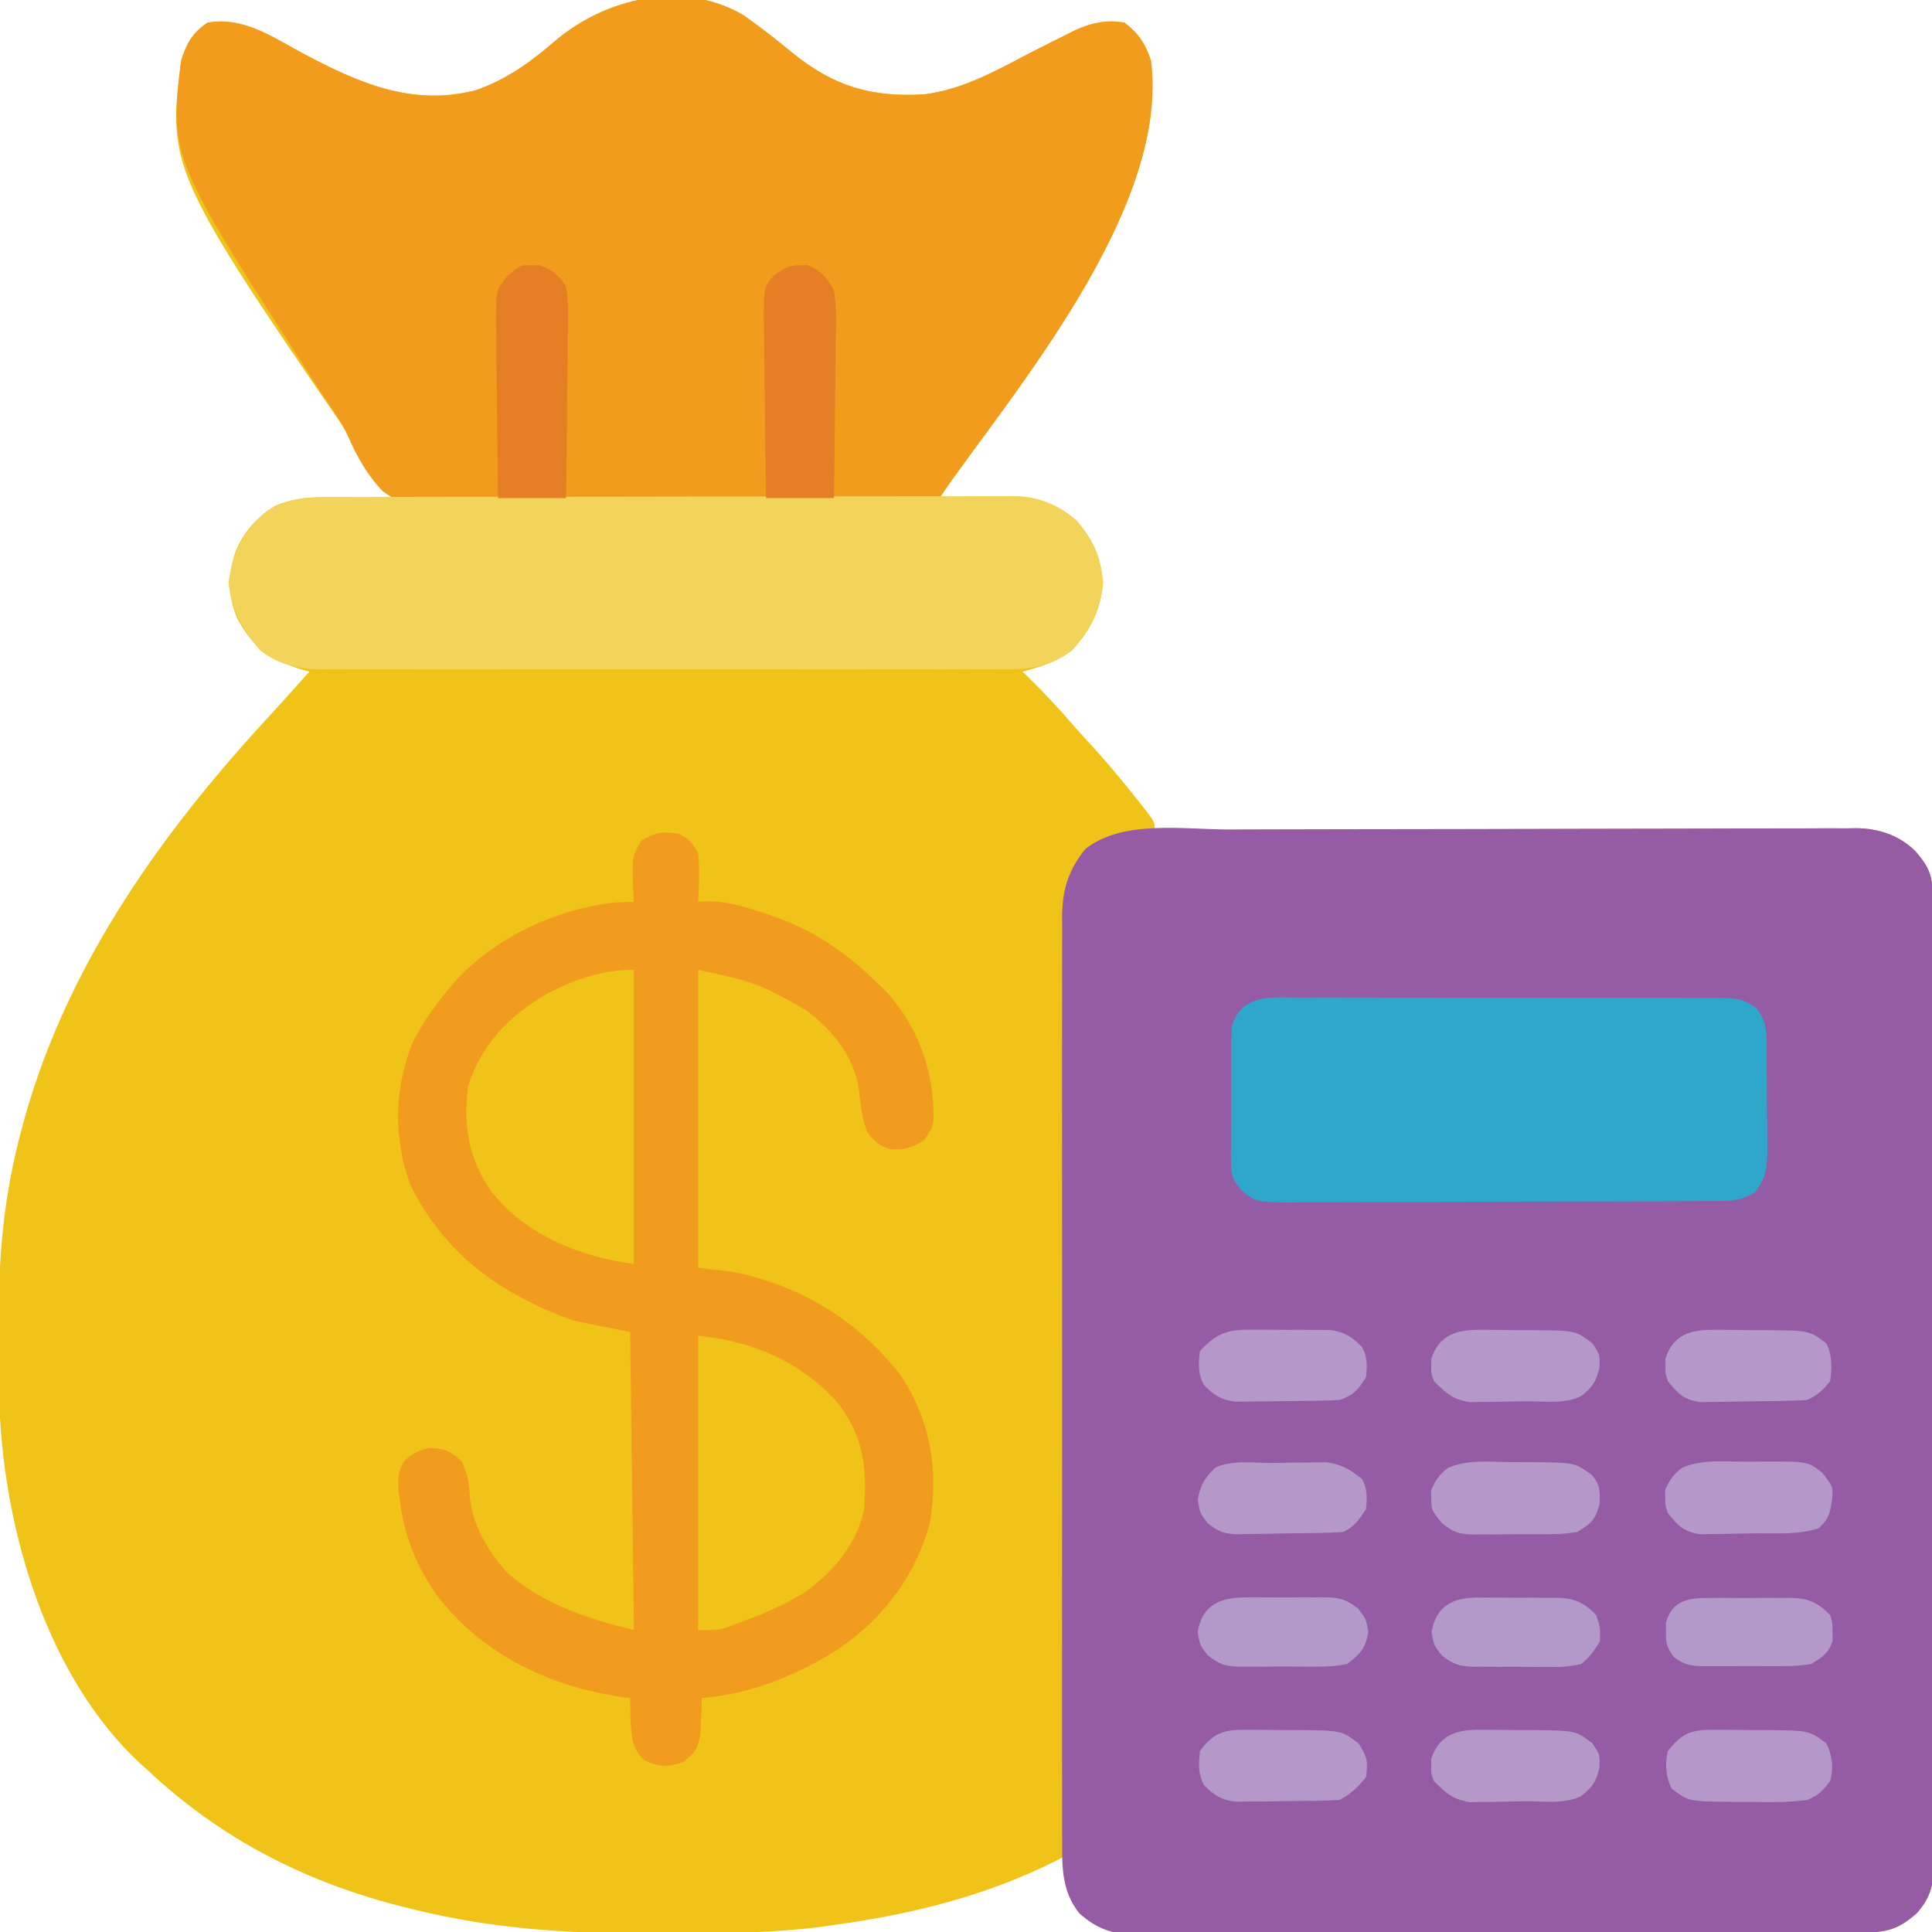
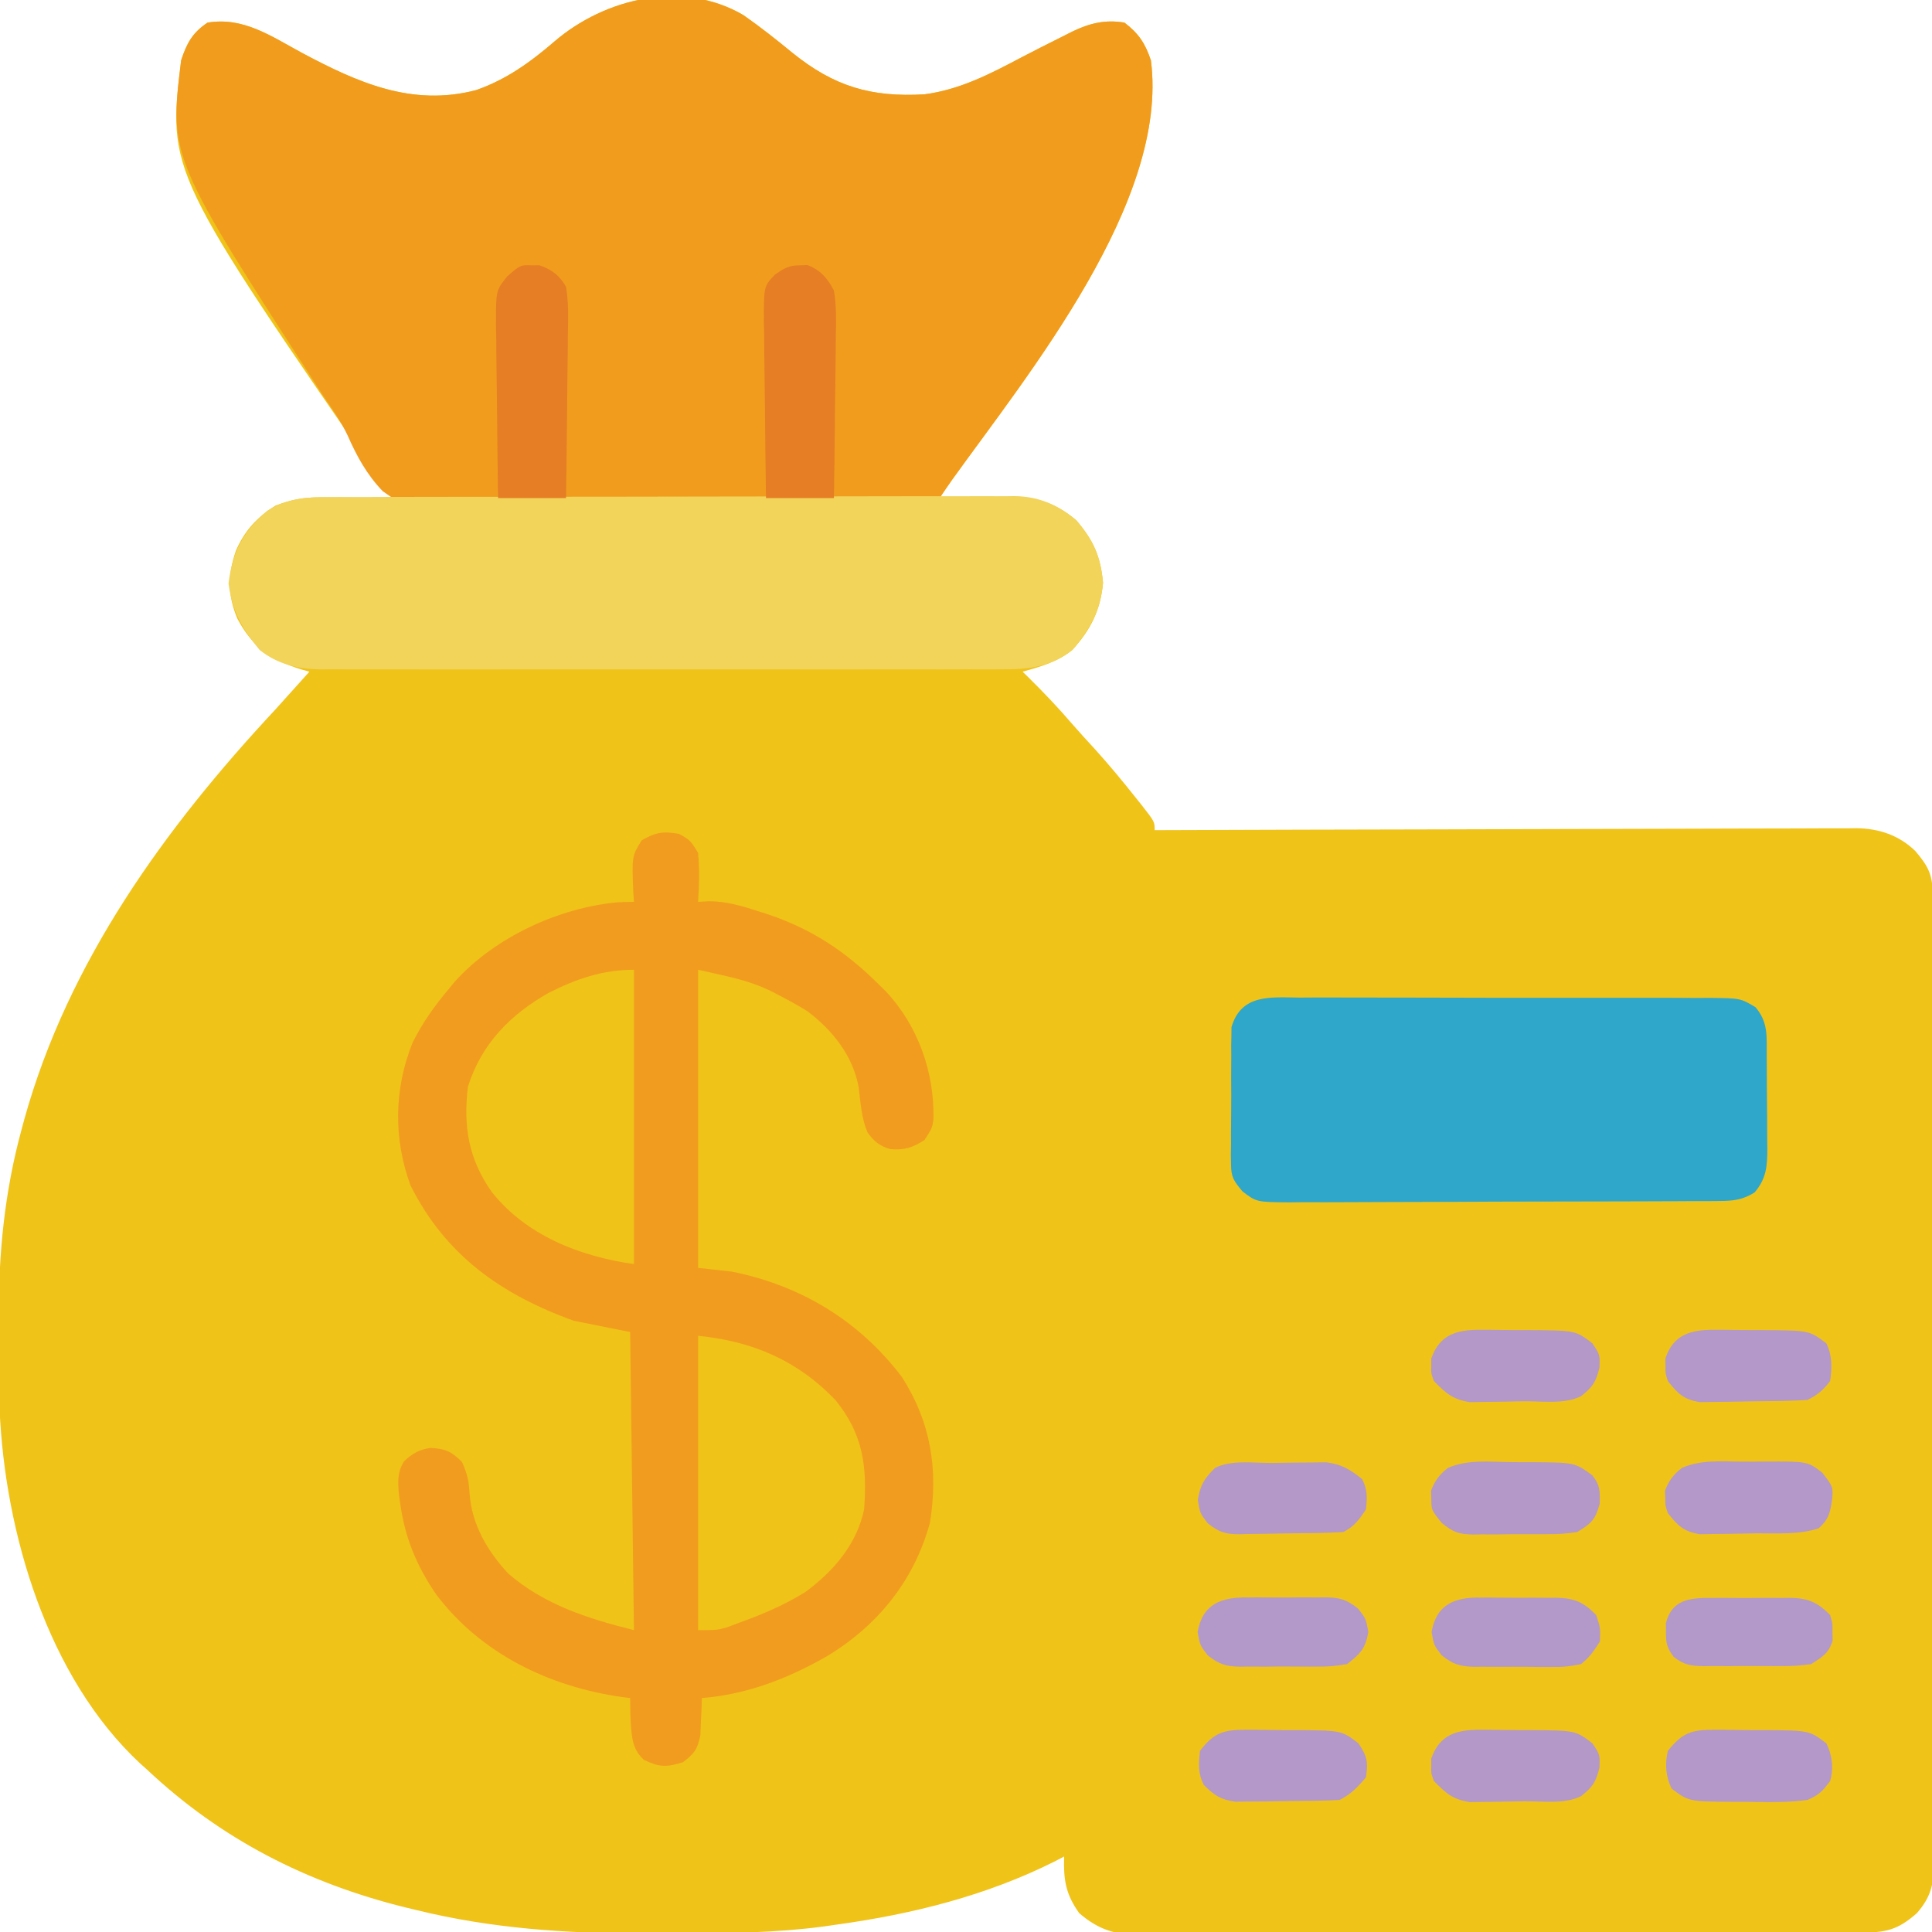
<svg xmlns="http://www.w3.org/2000/svg" version="1.1" width="512" height="512">
  <path d="M0 0 C4.505 3.143 8.758 6.513 13 10 C24.017 18.889 33.809 21.835 48 21 C57.544 19.738 65.581 15.495 73.973 11.064 C77.231 9.354 80.521 7.708 83.812 6.062 C84.933 5.497 86.053 4.931 87.207 4.348 C91.756 2.153 95.968 1.125 101 2 C104.791 4.884 106.509 7.547 108 12 C112.857 49.39 75.466 95.079 55.274 123.204 C54.154 124.783 53.074 126.389 52 128 C52.746 127.979 53.491 127.958 54.26 127.937 C57.673 127.853 61.086 127.801 64.5 127.75 C65.673 127.716 66.846 127.683 68.055 127.648 C76.371 127.555 81.849 128.493 88.242 133.895 C92.759 139.2 94.672 143.396 95.312 150.438 C94.682 157.627 92.059 162.908 87.184 168.234 C83.3 171.375 78.762 172.691 74 174 C74.496 174.485 74.993 174.969 75.504 175.469 C79.566 179.477 83.451 183.562 87.168 187.891 C89.153 190.176 91.2 192.397 93.25 194.625 C97.013 198.797 100.573 203.1 104.062 207.5 C104.552 208.112 105.042 208.724 105.546 209.354 C109 213.759 109 213.759 109 216 C109.982 215.996 110.964 215.993 111.976 215.989 C135.88 215.9 159.783 215.834 183.687 215.793 C195.246 215.772 206.806 215.744 218.365 215.698 C228.441 215.658 238.517 215.633 248.593 215.624 C253.928 215.618 259.262 215.606 264.597 215.577 C269.62 215.55 274.643 215.542 279.666 215.548 C281.507 215.546 283.349 215.539 285.19 215.523 C287.71 215.503 290.229 215.508 292.749 215.519 C293.473 215.507 294.196 215.496 294.942 215.484 C300.895 215.553 306.221 217.311 310.569 221.518 C313.762 225.267 315.124 227.585 315.134 232.43 C315.139 233.368 315.143 234.305 315.148 235.271 C315.147 236.826 315.147 236.826 315.147 238.412 C315.151 239.508 315.155 240.604 315.158 241.733 C315.169 245.431 315.173 249.128 315.177 252.825 C315.183 255.466 315.19 258.107 315.197 260.748 C315.217 268.69 315.227 276.633 315.236 284.576 C315.24 288.315 315.245 292.054 315.251 295.793 C315.268 308.22 315.282 320.646 315.289 333.073 C315.291 336.299 315.293 339.525 315.295 342.75 C315.296 343.552 315.296 344.354 315.297 345.18 C315.305 358.17 315.33 371.161 315.363 384.151 C315.396 397.483 315.414 410.815 315.417 424.147 C315.419 431.634 315.428 439.122 315.453 446.609 C315.475 452.985 315.483 459.361 315.474 465.738 C315.469 468.991 315.473 472.244 315.49 475.498 C315.508 479.025 315.501 482.552 315.488 486.08 C315.504 487.621 315.504 487.621 315.521 489.194 C315.467 495.129 314.928 498.468 311 503 C305.819 507.564 302.708 508.15 295.955 508.154 C295.113 508.158 294.272 508.163 293.405 508.167 C290.569 508.181 287.734 508.187 284.898 508.193 C282.871 508.201 280.845 508.209 278.818 508.218 C272.147 508.244 265.476 508.259 258.805 508.273 C256.51 508.279 254.215 508.284 251.92 508.29 C242.374 508.311 232.828 508.33 223.282 508.341 C209.594 508.357 195.907 508.391 182.22 508.448 C172.6 508.486 162.981 508.506 153.361 508.511 C147.614 508.515 141.867 508.527 136.12 508.559 C130.711 508.589 125.303 508.596 119.893 508.584 C117.91 508.584 115.927 508.592 113.943 508.609 C111.231 508.632 108.52 508.624 105.807 508.608 C105.026 508.622 104.246 508.636 103.441 508.65 C97.632 508.567 93.423 506.809 89 503 C85.412 497.967 84.821 494.207 85 488 C84.184 488.424 83.368 488.848 82.527 489.285 C64.505 498.334 44.906 503.239 25 506 C23.772 506.177 22.544 506.355 21.278 506.537 C8.711 508.218 -3.819 508.339 -16.483 508.316 C-20.033 508.313 -23.581 508.336 -27.131 508.361 C-47.076 508.418 -66.947 507.008 -86.375 502.25 C-87.448 501.993 -88.521 501.735 -89.627 501.47 C-115.656 495.005 -138.408 483.443 -158 465 C-158.905 464.192 -158.905 464.192 -159.828 463.367 C-184.461 440.461 -195.672 402.202 -197.107 369.561 C-197.163 367.086 -197.191 364.612 -197.203 362.137 C-197.209 361.224 -197.215 360.311 -197.22 359.371 C-197.23 357.447 -197.236 355.524 -197.24 353.6 C-197.25 350.733 -197.281 347.866 -197.312 344.998 C-197.41 328.204 -195.749 311.682 -191.312 295.438 C-190.932 294.019 -190.932 294.019 -190.544 292.572 C-178.905 250.765 -153.229 215.329 -124 184 C-120.989 180.677 -117.993 177.34 -115 174 C-115.713 173.804 -116.426 173.608 -117.16 173.406 C-125.267 170.875 -130.07 167.513 -134.09 159.949 C-136.705 153.743 -136.665 148.371 -134.5 142 C-132.214 136.683 -128.898 133.068 -124 130 C-119.834 128.379 -116.405 127.759 -111.945 127.805 C-110.837 127.811 -109.728 127.818 -108.586 127.824 C-106.873 127.849 -106.873 127.849 -105.125 127.875 C-103.96 127.884 -102.794 127.893 -101.594 127.902 C-98.729 127.926 -95.865 127.959 -93 128 C-93.336 127.513 -93.672 127.027 -94.019 126.526 C-152.614 41.611 -152.614 41.611 -149 12 C-147.502 7.453 -146.015 4.677 -142 2 C-132.515 0.392 -125.056 5.648 -117 10 C-102.308 17.824 -87.852 24.355 -70.812 19.875 C-62.789 17.071 -56.387 12.447 -50 6.938 C-36.648 -4.487 -16.084 -9.424 0 0 Z " fill="#F0C319" transform="translate(197,4)" />
-   <path d="M0 0 C1.871 -0.006 3.741 -0.013 5.612 -0.02 C11.704 -0.041 17.796 -0.051 23.887 -0.061 C25.994 -0.065 28.1 -0.069 30.207 -0.074 C40.093 -0.093 49.979 -0.107 59.866 -0.115 C71.254 -0.125 82.643 -0.151 94.031 -0.192 C102.857 -0.222 111.683 -0.237 120.509 -0.24 C125.772 -0.242 131.034 -0.251 136.297 -0.276 C141.241 -0.3 146.184 -0.304 151.128 -0.294 C152.939 -0.293 154.75 -0.3 156.561 -0.313 C159.038 -0.331 161.515 -0.324 163.992 -0.311 C165.059 -0.327 165.059 -0.327 166.147 -0.344 C172.079 -0.268 177.39 1.539 181.687 5.695 C184.879 9.445 186.241 11.762 186.252 16.607 C186.257 17.545 186.261 18.482 186.266 19.448 C186.265 20.485 186.265 21.521 186.265 22.589 C186.269 23.685 186.272 24.781 186.276 25.91 C186.287 29.608 186.291 33.305 186.295 37.002 C186.301 39.643 186.308 42.284 186.315 44.925 C186.335 52.867 186.345 60.81 186.354 68.753 C186.358 72.492 186.363 76.231 186.369 79.97 C186.386 92.397 186.4 104.823 186.407 117.25 C186.409 120.476 186.411 123.702 186.413 126.927 C186.414 127.729 186.414 128.531 186.415 129.357 C186.423 142.347 186.448 155.338 186.481 168.328 C186.514 181.66 186.532 194.992 186.535 208.324 C186.537 215.811 186.546 223.299 186.571 230.786 C186.593 237.162 186.601 243.538 186.591 249.915 C186.587 253.168 186.591 256.421 186.608 259.675 C186.626 263.202 186.619 266.729 186.606 270.257 C186.617 271.284 186.628 272.312 186.639 273.371 C186.585 279.306 186.046 282.645 182.118 287.177 C176.937 291.741 173.826 292.327 167.073 292.331 C166.231 292.335 165.39 292.34 164.523 292.344 C161.687 292.358 158.852 292.364 156.016 292.37 C153.989 292.378 151.962 292.386 149.936 292.395 C143.265 292.421 136.594 292.436 129.923 292.45 C127.628 292.456 125.333 292.461 123.038 292.467 C113.492 292.488 103.946 292.507 94.4 292.518 C80.712 292.534 67.025 292.568 53.338 292.625 C43.718 292.663 34.099 292.683 24.479 292.688 C18.732 292.692 12.985 292.704 7.238 292.736 C1.829 292.766 -3.58 292.773 -8.989 292.761 C-10.972 292.761 -12.955 292.769 -14.939 292.786 C-17.651 292.809 -20.362 292.801 -23.075 292.785 C-23.856 292.799 -24.637 292.813 -25.441 292.827 C-31.287 292.743 -35.525 291.146 -39.882 287.177 C-44.411 281.467 -44.453 275.263 -44.39 268.246 C-44.396 267.167 -44.402 266.088 -44.409 264.976 C-44.425 261.371 -44.412 257.766 -44.4 254.161 C-44.405 251.572 -44.412 248.983 -44.421 246.394 C-44.439 240.098 -44.435 233.803 -44.423 227.507 C-44.414 222.389 -44.413 217.271 -44.417 212.153 C-44.418 211.424 -44.419 210.695 -44.419 209.943 C-44.42 208.462 -44.422 206.98 -44.423 205.498 C-44.434 191.615 -44.421 177.731 -44.4 163.848 C-44.382 151.943 -44.385 140.039 -44.404 128.134 C-44.425 114.299 -44.433 100.464 -44.421 86.629 C-44.42 85.153 -44.419 83.677 -44.417 82.201 C-44.417 81.474 -44.416 80.748 -44.415 80 C-44.412 74.89 -44.418 69.78 -44.427 64.67 C-44.44 57.788 -44.431 50.907 -44.408 44.025 C-44.402 41.5 -44.404 38.975 -44.413 36.45 C-44.424 33.002 -44.41 29.555 -44.39 26.108 C-44.399 25.109 -44.408 24.111 -44.417 23.082 C-44.337 15.927 -42.758 10.693 -38.198 5.118 C-28.293 -2.669 -12.071 0.018 0 0 Z " fill="#955BA4" transform="translate(325.882,219.823)" />
  <path d="M0 0 C4.505 3.143 8.758 6.513 13 10 C24.017 18.889 33.809 21.835 48 21 C57.544 19.738 65.581 15.495 73.973 11.064 C77.231 9.354 80.521 7.708 83.812 6.062 C84.933 5.497 86.053 4.931 87.207 4.348 C91.756 2.153 95.968 1.125 101 2 C104.791 4.884 106.509 7.547 108 12 C112.857 49.39 75.466 95.079 55.274 123.204 C54.154 124.783 53.074 126.389 52 128 C49.526 128.422 49.526 128.422 46.342 128.489 C44.536 128.536 44.536 128.536 42.694 128.584 C41.352 128.604 40.01 128.623 38.669 128.642 C37.261 128.672 35.853 128.704 34.445 128.736 C29.812 128.835 25.177 128.901 20.543 128.961 C19.754 128.971 18.964 128.982 18.151 128.993 C10.698 129.091 3.245 129.176 -4.208 129.231 C-13.726 129.302 -23.238 129.436 -32.754 129.658 C-39.452 129.809 -46.149 129.886 -52.848 129.91 C-56.846 129.926 -60.837 129.973 -64.833 130.101 C-89.009 130.835 -89.009 130.835 -95.568 126.176 C-99.766 121.817 -102.44 116.933 -104.863 111.43 C-106.686 107.534 -109.132 104.097 -111.562 100.562 C-152.149 37.801 -152.149 37.801 -149 12 C-147.502 7.453 -146.015 4.677 -142 2 C-132.515 0.392 -125.056 5.648 -117 10 C-102.308 17.824 -87.852 24.355 -70.812 19.875 C-62.789 17.071 -56.387 12.447 -50 6.938 C-36.648 -4.487 -16.084 -9.424 0 0 Z " fill="#F29C1E" transform="translate(197,4)" />
  <path d="M0 0 C2.938 1.688 2.938 1.688 5 5 C5.412 9.365 5.288 13.629 5 18 C6.448 17.921 6.448 17.921 7.926 17.84 C12.616 17.848 16.755 19.126 21.188 20.562 C22.025 20.833 22.862 21.103 23.724 21.382 C35.352 25.296 44.333 31.348 53 40 C53.575 40.563 54.15 41.127 54.742 41.707 C63.328 50.849 67.7 63.319 67.371 75.758 C67 78 67 78 65 81.125 C61.7 83.187 59.768 83.828 55.93 83.523 C53.23 82.791 51.563 81.424 49.945 79.164 C48.289 75.373 48.08 71.326 47.57 67.25 C46.098 58.859 40.684 52.068 34 47 C31.5 45.434 28.935 44.038 26.312 42.688 C25.69 42.362 25.068 42.036 24.427 41.701 C17.945 38.56 12.436 37.716 5 36 C5 62.07 5 88.14 5 115 C7.97 115.33 10.94 115.66 14 116 C32.294 119.705 47.601 128.965 58.938 143.812 C66.685 155.851 68.727 168.515 66.438 182.562 C62.276 197.878 52.525 209.905 39 218 C28.734 223.852 17.848 228.071 6 229 C5.974 229.892 5.948 230.784 5.922 231.703 C5.837 233.459 5.837 233.459 5.75 235.25 C5.704 236.41 5.657 237.57 5.609 238.766 C4.901 242.524 4.009 243.713 1 246 C-3.36 247.373 -5.235 247.368 -9.375 245.375 C-12.517 242.459 -12.55 239.326 -12.875 235.188 C-12.944 233.126 -12.994 231.063 -13 229 C-14.056 228.87 -14.056 228.87 -15.133 228.738 C-34.382 225.999 -52.541 217.281 -64.438 201.5 C-69.706 193.753 -72.773 186.302 -74 177 C-74.108 176.189 -74.217 175.378 -74.328 174.543 C-74.559 171.377 -74.646 169.038 -72.938 166.293 C-70.888 164.271 -68.822 163.115 -65.961 162.715 C-62.029 162.899 -60.388 163.612 -57.562 166.438 C-56.145 169.669 -55.777 171.351 -55.562 174.75 C-55.007 182.976 -50.83 190.088 -45.262 196.055 C-35.63 204.339 -24.126 207.968 -12 211 C-12.33 184.93 -12.66 158.86 -13 132 C-17.95 131.01 -22.9 130.02 -28 129 C-47.203 122.017 -61.911 111.702 -71.211 93.145 C-75.777 80.734 -75.59 67.459 -70.617 55.223 C-67.987 49.981 -64.777 45.472 -61 41 C-60.479 40.367 -59.958 39.734 -59.422 39.082 C-48.816 27.378 -32.054 19.61 -16.438 18.125 C-14.959 18.059 -13.48 18.006 -12 18 C-12.058 17.12 -12.116 16.239 -12.176 15.332 C-12.543 5.872 -12.543 5.872 -9.938 1.688 C-6.205 -0.457 -4.24 -0.757 0 0 Z " fill="#F19C1E" transform="translate(180,221)" />
  <path d="M0 0 C1.2 -0.007 1.2 -0.007 2.424 -0.014 C5.095 -0.026 7.766 -0.025 10.438 -0.023 C12.357 -0.029 14.276 -0.036 16.195 -0.043 C21.401 -0.061 26.608 -0.066 31.814 -0.067 C35.069 -0.069 38.323 -0.073 41.577 -0.078 C52.933 -0.097 64.289 -0.105 75.645 -0.103 C86.225 -0.102 96.805 -0.123 107.385 -0.155 C116.474 -0.181 125.563 -0.192 134.652 -0.19 C140.078 -0.19 145.504 -0.195 150.931 -0.217 C156.034 -0.236 161.138 -0.236 166.242 -0.222 C168.112 -0.22 169.983 -0.224 171.853 -0.236 C174.412 -0.252 176.97 -0.242 179.529 -0.227 C180.632 -0.242 180.632 -0.242 181.757 -0.258 C188.17 -0.173 193.241 2.028 198.134 6.162 C202.65 11.467 204.564 15.664 205.204 22.705 C204.559 30.061 201.784 34.885 197.098 40.506 C191.563 44.925 185.402 45.711 178.58 45.648 C177.384 45.655 177.384 45.655 176.164 45.663 C173.512 45.674 170.861 45.665 168.21 45.656 C166.3 45.66 164.391 45.665 162.482 45.672 C157.31 45.685 152.139 45.68 146.968 45.67 C141.549 45.663 136.13 45.67 130.711 45.675 C121.612 45.68 112.513 45.673 103.414 45.659 C92.903 45.642 82.392 45.648 71.881 45.664 C62.848 45.678 53.814 45.68 44.78 45.672 C39.389 45.667 33.997 45.666 28.606 45.676 C23.537 45.685 18.467 45.679 13.398 45.662 C11.541 45.658 9.683 45.659 7.826 45.665 C5.284 45.674 2.744 45.663 0.203 45.648 C-0.892 45.658 -0.892 45.658 -2.01 45.669 C-8.016 45.601 -13.513 44.34 -18.316 40.506 C-22.965 34.928 -25.608 30.126 -26.546 22.892 C-25.551 14.648 -22.653 8.989 -16.304 3.642 C-11.121 0.396 -5.979 -0.025 0 0 Z " fill="#F2D45A" transform="translate(87.109,131.733)" />
  <path d="M0 0 C1.261 -0.007 2.521 -0.014 3.82 -0.022 C7.271 -0.04 10.721 -0.027 14.171 -0.008 C17.786 0.009 21.4 -0 25.015 -0.005 C31.084 -0.01 37.153 0.006 43.223 0.034 C50.235 0.066 57.247 0.066 64.26 0.049 C71.012 0.033 77.763 0.04 84.515 0.057 C87.386 0.064 90.256 0.063 93.127 0.055 C97.137 0.046 101.146 0.07 105.156 0.098 C106.941 0.088 106.941 0.088 108.762 0.078 C116.804 0.171 116.804 0.171 120.792 2.539 C124.225 6.56 123.756 10.333 123.781 15.401 C123.787 16.274 123.793 17.147 123.799 18.047 C123.808 19.897 123.815 21.747 123.818 23.597 C123.828 26.422 123.859 29.246 123.891 32.071 C123.897 33.868 123.902 35.666 123.906 37.463 C123.919 38.306 123.931 39.149 123.944 40.017 C123.926 44.683 123.714 47.91 120.578 51.631 C117.423 53.604 114.967 53.887 111.278 53.905 C109.667 53.92 109.667 53.92 108.024 53.935 C106.851 53.936 105.678 53.937 104.469 53.938 C103.23 53.946 101.99 53.954 100.713 53.963 C97.317 53.983 93.92 53.993 90.523 53.999 C88.4 54.002 86.276 54.008 84.153 54.016 C76.741 54.04 69.33 54.053 61.918 54.057 C55.016 54.06 48.113 54.09 41.21 54.132 C35.279 54.167 29.348 54.182 23.416 54.183 C19.876 54.184 16.336 54.192 12.795 54.221 C8.845 54.252 4.896 54.243 0.946 54.23 C-0.223 54.245 -1.392 54.26 -2.597 54.275 C-11.44 54.195 -11.44 54.195 -15.147 51.371 C-17.42 48.634 -18.174 47.664 -18.182 44.196 C-18.198 43.351 -18.214 42.507 -18.23 41.637 C-18.215 40.738 -18.199 39.839 -18.184 38.912 C-18.187 37.977 -18.19 37.041 -18.194 36.078 C-18.194 34.104 -18.178 32.13 -18.149 30.157 C-18.109 27.14 -18.128 24.128 -18.154 21.112 C-18.147 19.191 -18.136 17.27 -18.121 15.35 C-18.128 14.451 -18.135 13.552 -18.142 12.625 C-18.123 11.781 -18.104 10.937 -18.085 10.067 C-18.078 9.329 -18.071 8.591 -18.064 7.831 C-15.474 -1.048 -7.625 -0.075 0 0 Z " fill="#2FA7CB" transform="translate(344.422,264.369)" />
  <path d="M0 0 C14.429 1.443 26.315 6.485 36.43 17.07 C43.748 26.063 44.838 34.638 44 46 C42.097 55.182 35.954 62.33 28.543 67.82 C23.001 71.294 17.14 73.787 11 76 C9.907 76.412 8.814 76.825 7.688 77.25 C5 78 5 78 0 78 C0 52.26 0 26.52 0 0 Z " fill="#F0C319" transform="translate(185,354)" />
  <path d="M0 0 C0 25.74 0 51.48 0 78 C-14.265 75.962 -28.479 70.484 -37.691 58.867 C-43.826 50.146 -45.262 41.574 -44 31 C-40.417 19.637 -32.807 11.911 -22.625 6.125 C-15.218 2.387 -8.323 0 0 0 Z " fill="#F0C319" transform="translate(168,257)" />
  <path d="M0 0 C0.639 -0.024 1.279 -0.049 1.938 -0.074 C5.417 1.211 7.348 3.476 9 6.688 C9.693 10.898 9.582 15.047 9.488 19.305 C9.481 20.517 9.474 21.729 9.467 22.978 C9.439 26.84 9.376 30.701 9.312 34.562 C9.287 37.185 9.265 39.807 9.244 42.43 C9.189 48.85 9.103 55.268 9 61.688 C3.06 61.688 -2.88 61.688 -9 61.688 C-9.124 53.804 -9.214 45.921 -9.275 38.036 C-9.297 35.354 -9.332 32.672 -9.377 29.99 C-9.438 26.135 -9.466 22.281 -9.488 18.426 C-9.514 17.227 -9.54 16.028 -9.566 14.792 C-9.57 5.52 -9.57 5.52 -6.598 2.435 C-4.13 0.775 -2.931 -0.018 0 0 Z " fill="#E57E24" transform="translate(212,70.312)" />
  <path d="M0 0 C0.639 -0.004 1.279 -0.008 1.938 -0.012 C5.242 1.108 7.286 2.697 9 5.688 C9.712 9.933 9.581 14.131 9.488 18.426 C9.481 19.662 9.474 20.898 9.467 22.171 C9.444 25.445 9.399 28.717 9.343 31.99 C9.292 35.335 9.27 38.68 9.244 42.025 C9.189 48.58 9.103 55.133 9 61.688 C3.06 61.688 -2.88 61.688 -9 61.688 C-9.124 53.965 -9.214 46.242 -9.275 38.519 C-9.3 35.892 -9.334 33.265 -9.377 30.639 C-9.438 26.861 -9.466 23.083 -9.488 19.305 C-9.514 18.133 -9.54 16.961 -9.566 15.753 C-9.57 6.647 -9.57 6.647 -6.598 2.947 C-3.074 -0.118 -3.074 -0.118 0 0 Z " fill="#E57E24" transform="translate(141,70.312)" />
  <path d="M0 0 C2.138 0.042 4.273 0.041 6.411 0.034 C17.936 0.122 17.936 0.122 22.577 3.542 C24.663 6.197 24.576 7.609 24.515 11.042 C23.365 15.336 22.306 16.216 18.577 18.542 C15.924 18.944 13.693 19.128 11.046 19.108 C10.333 19.115 9.619 19.121 8.884 19.127 C7.381 19.134 5.878 19.131 4.376 19.118 C2.083 19.105 -0.205 19.139 -2.497 19.177 C-3.962 19.178 -5.427 19.176 -6.891 19.171 C-7.912 19.191 -7.912 19.191 -8.953 19.211 C-12.805 19.136 -14.335 18.614 -17.35 16.132 C-20.129 12.66 -20.129 12.66 -20.11 9.542 C-20.135 8.903 -20.159 8.263 -20.184 7.604 C-19.218 4.989 -17.913 3.257 -15.708 1.55 C-10.817 -0.607 -5.258 -0.109 0 0 Z " fill="#B398C8" transform="translate(399.423,387.458)" />
  <path d="M0 0 C2.162 -0.017 4.323 -0.061 6.485 -0.105 C7.869 -0.115 9.253 -0.124 10.637 -0.131 C11.892 -0.145 13.146 -0.16 14.439 -0.175 C18.566 0.38 20.716 1.704 23.934 4.295 C25.361 7.148 25.244 9.13 24.934 12.295 C23.134 14.995 21.85 16.837 18.934 18.295 C14.278 18.578 9.622 18.609 4.959 18.645 C3.406 18.662 1.853 18.689 0.301 18.727 C-1.943 18.782 -4.185 18.804 -6.429 18.819 C-7.464 18.853 -7.464 18.853 -8.519 18.887 C-12.352 18.871 -13.96 18.378 -17.008 15.981 C-19.066 13.295 -19.066 13.295 -19.628 9.795 C-18.985 5.79 -17.906 4.136 -15.066 1.295 C-10.698 -0.889 -4.853 0.027 0 0 Z " fill="#B398C8" transform="translate(337.066,387.705)" />
  <path d="M0 0 C1.037 -0 1.037 -0 2.095 -0 C3.551 0.005 5.006 0.023 6.462 0.052 C8.681 0.094 10.898 0.093 13.117 0.086 C25.218 0.175 25.218 0.175 29.688 3.594 C31.688 6.594 31.688 6.594 31.562 10.031 C30.618 13.877 29.747 15.183 26.688 17.594 C22.312 19.781 16.48 18.903 11.622 18.944 C10.173 18.96 8.724 18.988 7.275 19.026 C5.178 19.081 3.082 19.103 0.984 19.117 C-0.897 19.147 -0.897 19.147 -2.817 19.177 C-7.438 18.406 -9.032 16.88 -12.312 13.594 C-13.074 11.531 -13.074 11.531 -13 9.594 C-13.004 8.954 -13.008 8.315 -13.012 7.656 C-10.835 1.235 -6.205 -0.034 0 0 Z " fill="#B398C8" transform="translate(392.312,458.406)" />
-   <path d="M0 0 C1.035 -0.004 1.035 -0.004 2.091 -0.007 C3.54 -0.006 4.99 0.007 6.44 0.032 C8.651 0.066 10.857 0.053 13.068 0.033 C14.483 0.04 15.898 0.05 17.312 0.062 C18.589 0.073 19.865 0.084 21.18 0.095 C25.125 0.713 26.783 1.846 29.59 4.629 C31.016 7.482 30.9 9.463 30.59 12.629 C28.439 15.967 27.386 17.364 23.59 18.629 C19.194 18.879 14.796 18.9 10.394 18.924 C8.945 18.936 7.496 18.956 6.047 18.986 C3.949 19.028 1.852 19.044 -0.246 19.055 C-1.5 19.069 -2.753 19.084 -4.044 19.099 C-7.994 18.547 -9.609 17.408 -12.41 14.629 C-14 11.45 -13.826 9.133 -13.41 5.629 C-9.074 1.078 -6.431 -0.004 0 0 Z " fill="#B398C9" transform="translate(331.41,352.371)" />
  <path d="M0 0 C1.037 -0 1.037 -0 2.095 -0 C3.551 0.005 5.006 0.023 6.462 0.052 C8.681 0.094 10.898 0.093 13.117 0.086 C25.218 0.175 25.218 0.175 29.688 3.594 C32.033 7.112 32.267 8.452 31.688 12.594 C29.515 15.167 27.708 17.084 24.688 18.594 C20.317 18.852 15.943 18.865 11.567 18.889 C9.393 18.906 7.222 18.95 5.049 18.994 C3.661 19.004 2.274 19.013 0.887 19.02 C-0.373 19.034 -1.633 19.049 -2.931 19.064 C-6.891 18.513 -8.506 17.382 -11.312 14.594 C-12.882 11.455 -12.665 9.055 -12.312 5.594 C-8.586 0.737 -6.02 -0.033 0 0 Z " fill="#B398C9" transform="translate(330.312,458.406)" />
  <path d="M0 0 C1.037 -0 1.037 -0 2.095 -0 C3.551 0.005 5.006 0.023 6.462 0.052 C8.681 0.094 10.898 0.093 13.117 0.086 C25.218 0.175 25.218 0.175 29.688 3.594 C31.688 6.594 31.688 6.594 31.562 10.031 C30.618 13.877 29.747 15.183 26.688 17.594 C22.312 19.781 16.48 18.903 11.622 18.944 C10.173 18.96 8.724 18.988 7.275 19.026 C5.178 19.081 3.082 19.103 0.984 19.117 C-0.897 19.147 -0.897 19.147 -2.817 19.177 C-7.438 18.406 -9.032 16.88 -12.312 13.594 C-13.074 11.531 -13.074 11.531 -13 9.594 C-13.004 8.954 -13.008 8.315 -13.012 7.656 C-10.835 1.235 -6.205 -0.034 0 0 Z " fill="#B398C8" transform="translate(392.312,352.406)" />
  <path d="M0 0 C1.037 -0 1.037 -0 2.095 -0 C3.551 0.005 5.006 0.023 6.462 0.052 C8.681 0.094 10.898 0.093 13.117 0.086 C25.177 0.175 25.177 0.175 29.688 3.594 C31.284 6.786 31.202 10.128 30.688 13.594 C28.817 16.025 27.406 17.234 24.688 18.594 C20.175 18.876 15.659 18.907 11.139 18.944 C9.635 18.96 8.131 18.988 6.627 19.026 C4.453 19.081 2.28 19.103 0.105 19.117 C-1.847 19.147 -1.847 19.147 -3.839 19.177 C-8.171 18.45 -9.607 16.974 -12.312 13.594 C-12.977 11.531 -12.977 11.531 -12.938 9.594 C-12.95 8.954 -12.963 8.315 -12.977 7.656 C-10.901 1.21 -6.156 -0.034 0 0 Z " fill="#B398C9" transform="translate(454.312,352.406)" />
  <path d="M0 0 C1.037 -0 1.037 -0 2.095 -0 C3.551 0.005 5.006 0.023 6.462 0.052 C8.681 0.094 10.898 0.093 13.117 0.086 C25.177 0.175 25.177 0.175 29.688 3.594 C31.274 6.767 31.655 10.215 30.688 13.594 C28.623 16.337 27.753 17.255 24.688 18.594 C20.201 19.195 15.779 19.229 11.265 19.136 C9.127 19.094 6.992 19.095 4.854 19.102 C-6.768 19.013 -6.768 19.013 -11.312 15.594 C-12.891 12.436 -13.132 8.987 -12.312 5.594 C-8.488 0.806 -6.058 -0.033 0 0 Z " fill="#B398C9" transform="translate(454.312,458.406)" />
  <path d="M0 0 C2.128 0.027 4.251 0 6.378 -0.032 C17.675 -0.062 17.675 -0.062 21.566 2.937 C24.396 6.655 24.396 6.655 24.195 9.714 C23.654 13.501 23.391 15.097 20.632 17.652 C15.313 19.425 9.58 18.957 4.009 19.002 C2.511 19.019 1.014 19.046 -0.483 19.084 C-2.651 19.139 -4.817 19.161 -6.985 19.175 C-8.28 19.195 -9.576 19.215 -10.91 19.235 C-15.23 18.506 -16.666 17.02 -19.368 13.652 C-20.067 11.589 -20.067 11.589 -20.055 9.652 C-20.08 9.012 -20.104 8.373 -20.129 7.714 C-19.163 5.099 -17.854 3.374 -15.648 1.668 C-10.774 -0.505 -5.251 -0.079 0 0 Z " fill="#B398C9" transform="translate(461.368,387.348)" />
  <path d="M0 0 C0.736 -0.005 1.471 -0.01 2.229 -0.014 C3.779 -0.018 5.329 -0.009 6.879 0.012 C9.244 0.039 11.604 0.012 13.969 -0.02 C15.479 -0.016 16.99 -0.01 18.5 0 C19.553 -0.015 19.553 -0.015 20.628 -0.031 C24.465 0.06 26.148 0.584 29.195 2.987 C31.25 5.664 31.25 5.664 31.875 9.164 C31.076 13.638 29.793 14.87 26.25 17.664 C23.457 18.165 21.284 18.368 18.5 18.328 C17.396 18.335 17.396 18.335 16.271 18.343 C14.721 18.346 13.171 18.337 11.621 18.316 C9.256 18.289 6.896 18.316 4.531 18.348 C3.021 18.344 1.51 18.338 0 18.328 C-1.053 18.343 -1.053 18.343 -2.128 18.359 C-5.965 18.268 -7.648 17.744 -10.695 15.341 C-12.75 12.664 -12.75 12.664 -13.375 9.164 C-12.025 1.604 -7.007 -0.101 0 0 Z " fill="#B399C9" transform="translate(330.75,423.336)" />
  <path d="M0 0 C0.714 -0.002 1.427 -0.005 2.162 -0.007 C3.665 -0.006 5.168 0.007 6.67 0.032 C8.963 0.066 11.251 0.053 13.543 0.033 C15.008 0.04 16.473 0.05 17.938 0.062 C18.618 0.058 19.298 0.053 19.999 0.047 C24.723 0.164 27.193 1.235 30.469 4.629 C31.594 8.004 31.594 8.004 31.469 11.629 C29.842 14.185 28.777 15.797 26.469 17.629 C23.598 18.234 21.577 18.453 18.719 18.391 C17.615 18.396 17.615 18.396 16.489 18.401 C14.939 18.401 13.389 18.385 11.84 18.356 C9.475 18.317 7.115 18.336 4.75 18.361 C3.24 18.354 1.729 18.343 0.219 18.328 C-0.835 18.339 -0.835 18.339 -1.909 18.349 C-5.741 18.24 -7.435 17.705 -10.477 15.304 C-12.531 12.629 -12.531 12.629 -13.156 9.129 C-11.828 1.689 -6.936 -0.135 0 0 Z " fill="#B399C9" transform="translate(392.531,423.371)" />
  <path d="M0 0 C1.106 -0.006 1.106 -0.006 2.234 -0.012 C3.79 -0.014 5.345 -0.007 6.901 0.01 C9.274 0.031 11.644 0.01 14.018 -0.016 C15.533 -0.013 17.048 -0.008 18.562 0 C19.268 -0.008 19.973 -0.016 20.7 -0.025 C25.5 0.066 27.997 1.098 31.348 4.531 C32.012 6.75 32.012 6.75 31.973 9.031 C31.986 9.784 31.998 10.537 32.012 11.312 C31.006 14.671 29.267 15.653 26.348 17.531 C23.612 17.922 21.29 18.094 18.562 18.062 C17.824 18.066 17.086 18.07 16.326 18.074 C14.772 18.077 13.218 18.069 11.664 18.053 C9.289 18.031 6.916 18.053 4.541 18.078 C3.027 18.075 1.514 18.07 0 18.062 C-0.707 18.071 -1.415 18.079 -2.144 18.087 C-5.567 18.022 -7.357 17.76 -10.097 15.637 C-11.885 13.217 -12.193 12.012 -12.152 9.031 C-12.163 8.278 -12.173 7.526 -12.184 6.75 C-10.654 0.361 -5.709 -0.065 0 0 Z " fill="#B399C9" transform="translate(453.652,423.469)" />
</svg>